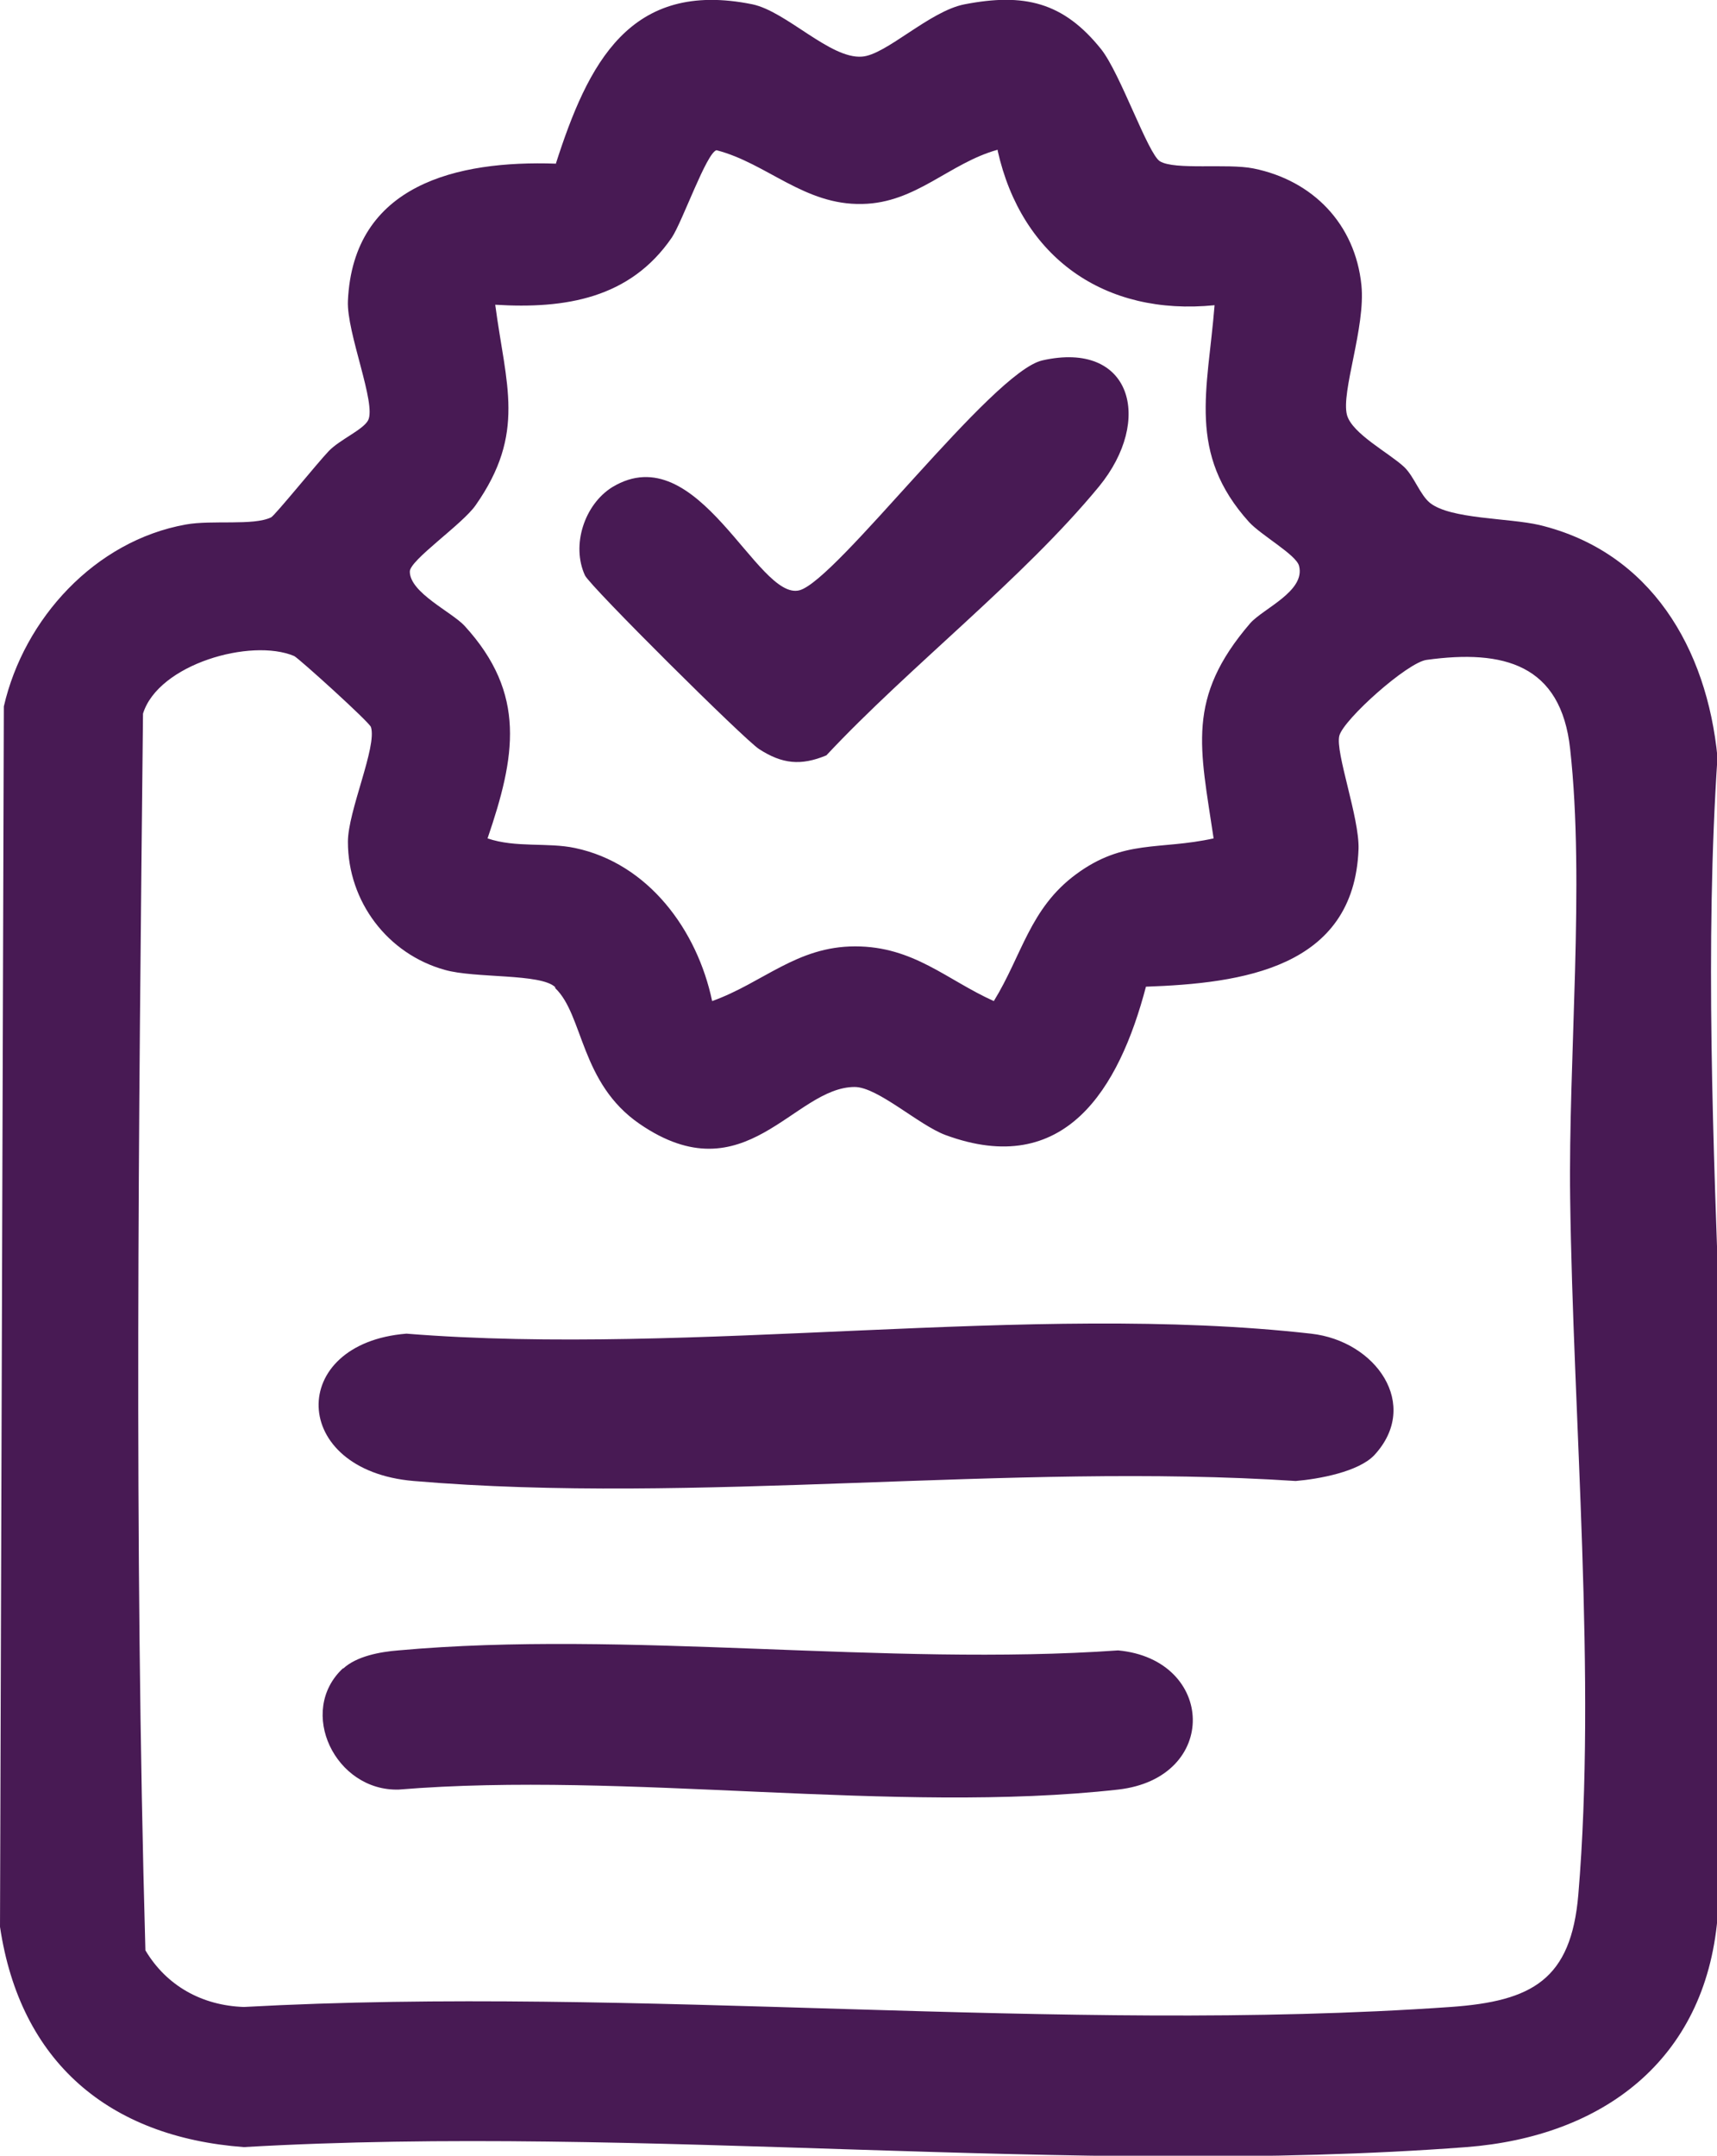
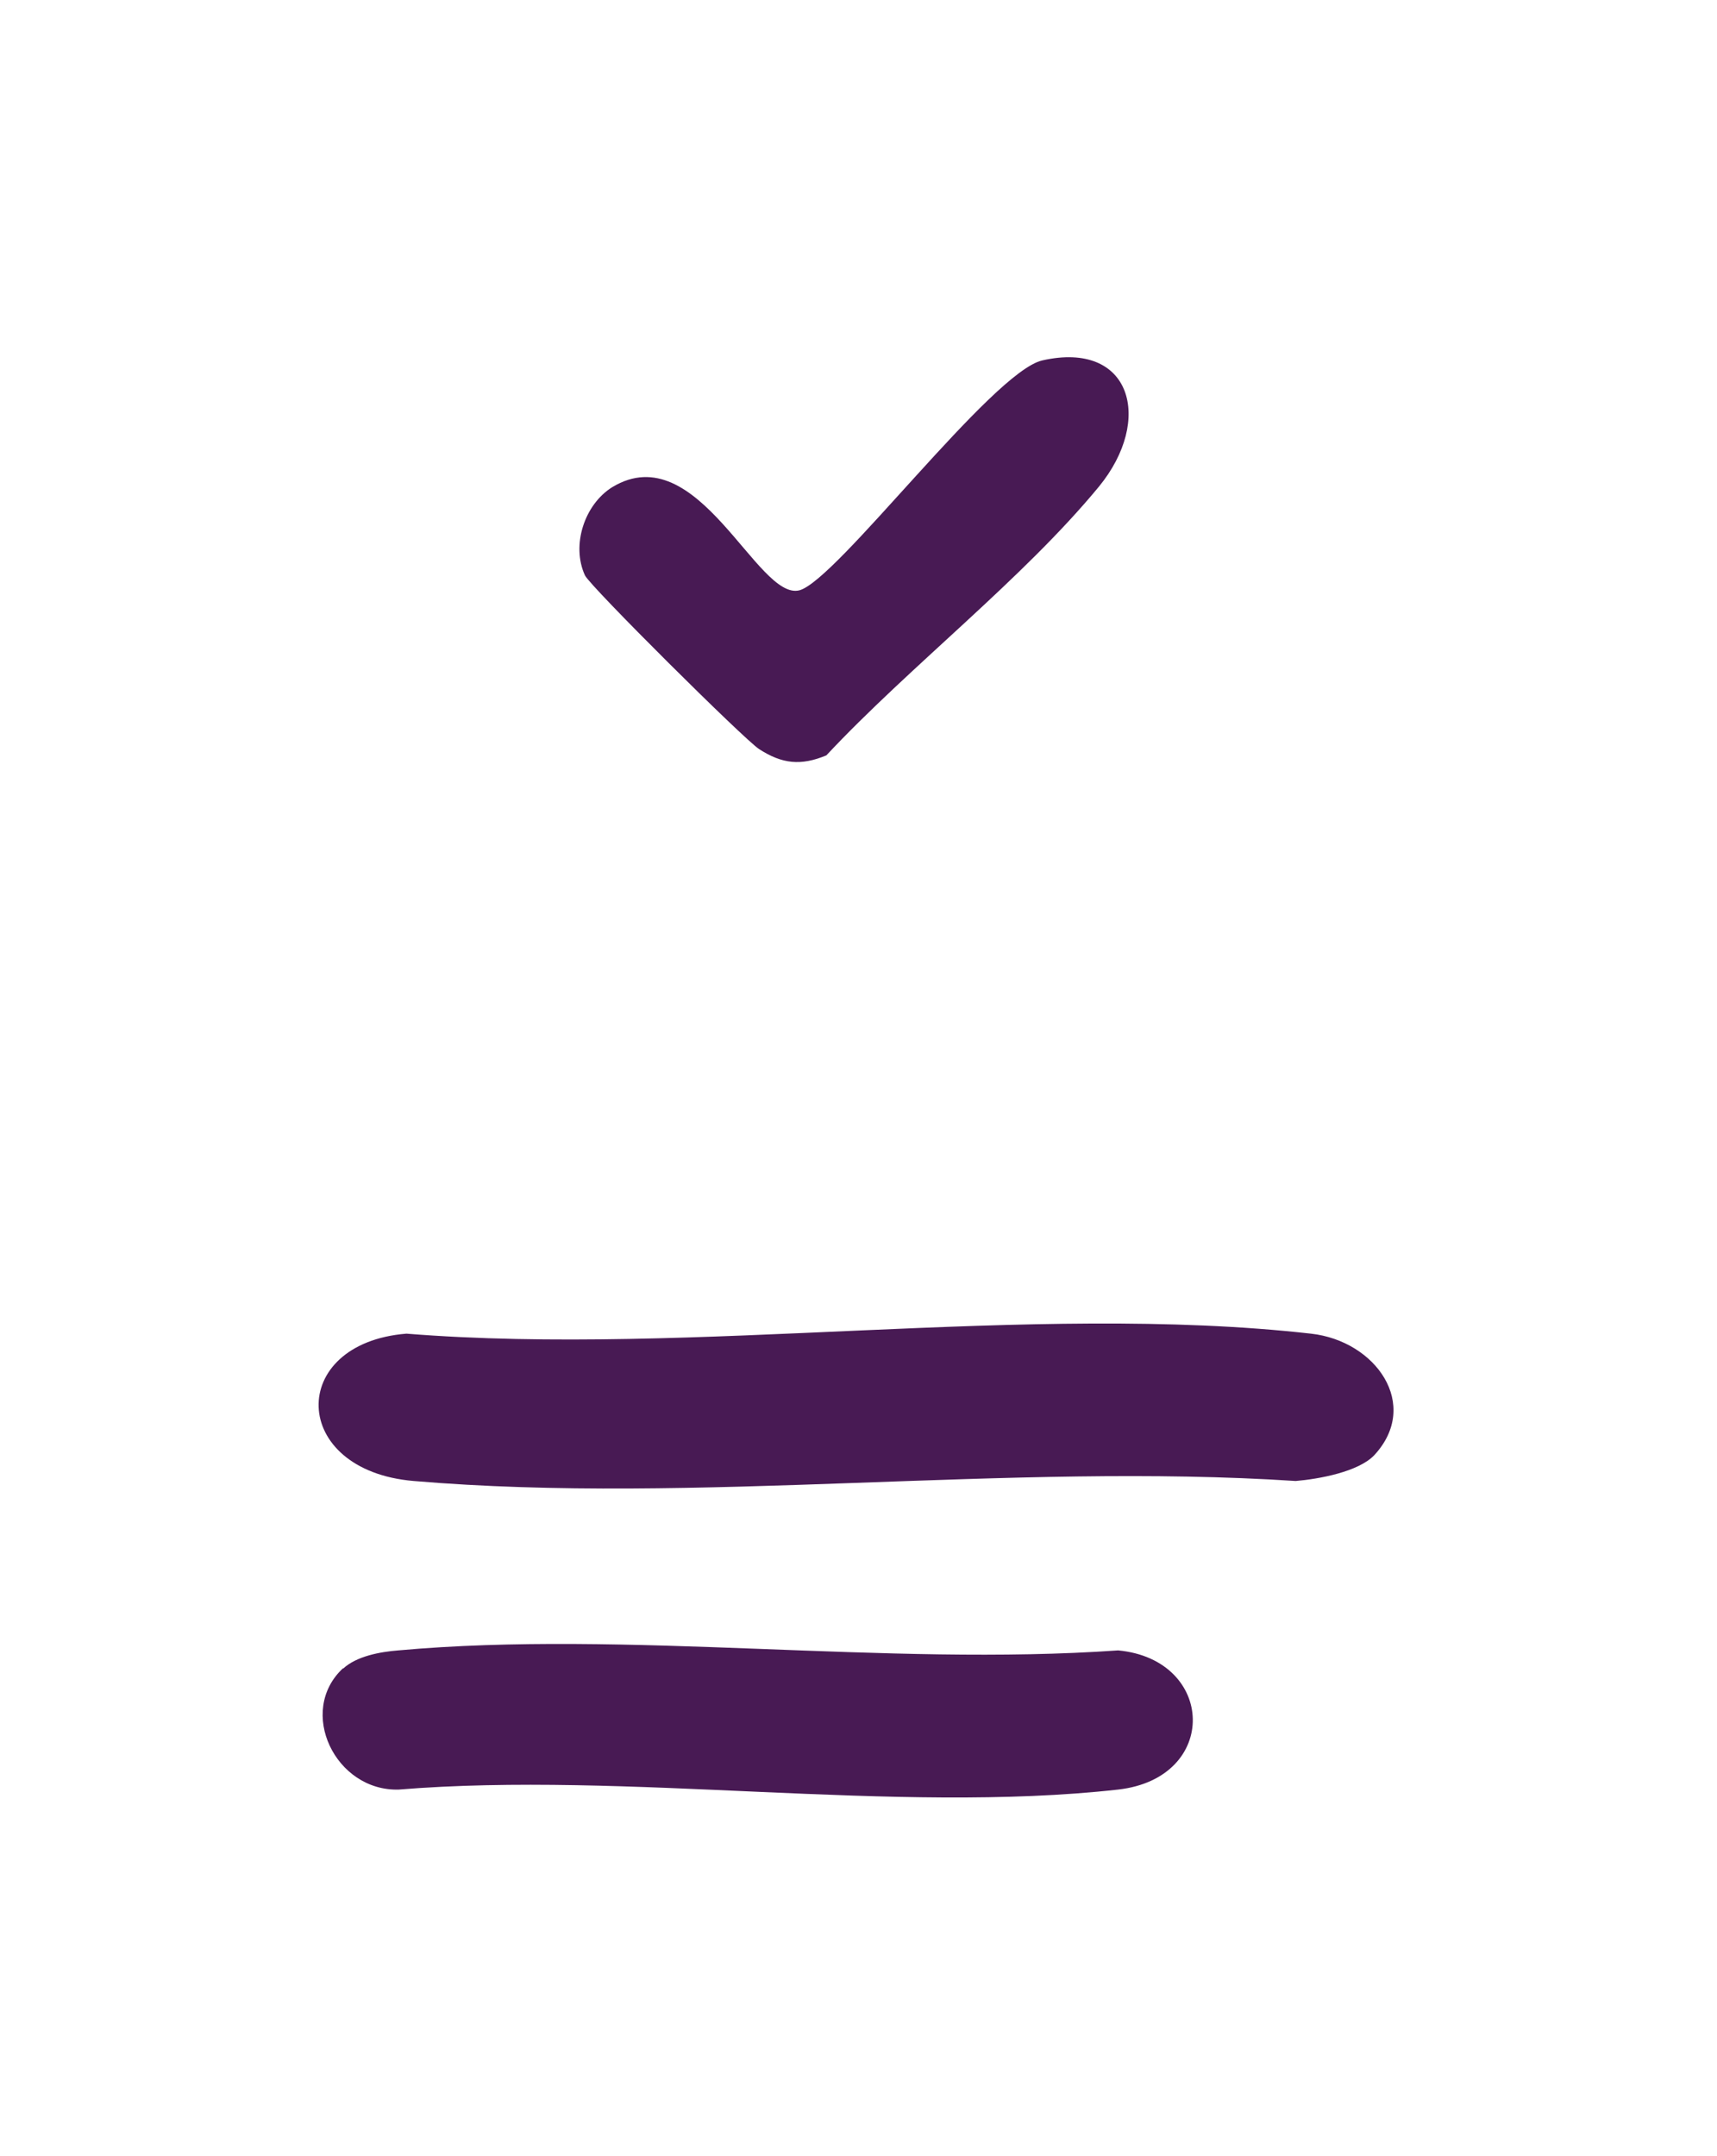
<svg xmlns="http://www.w3.org/2000/svg" id="Layer_1" data-name="Layer 1" viewBox="0 0 35.78 44.92">
  <defs>
    <style>
      .cls-1 {
        fill: #481a54;
      }
    </style>
  </defs>
  <g id="OSR7u4">
    <g>
-       <path class="cls-1" d="M11.58,3.42C12.25,1.33,13.12-.43,15.68.09c.71.15,1.62,1.14,2.28,1.09.5-.03,1.41-.95,2.14-1.09,1.24-.24,2.06-.05,2.85.94.4.51.97,2.17,1.22,2.33.31.19,1.4.04,1.95.15,1.24.25,2.12,1.16,2.25,2.43.09.88-.43,2.23-.3,2.71.11.39.88.79,1.19,1.08.21.2.33.58.54.75.43.34,1.63.31,2.28.46,2.32.56,3.49,2.57,3.71,4.84-.52,7.8.68,16.49,0,24.19-.26,2.96-2.39,4.55-5.23,4.77-8.21.62-17.18-.48-25.48,0-2.81-.21-4.66-1.77-5.08-4.59L.08,14.72c.42-1.83,1.9-3.45,3.79-3.79.55-.1,1.41.03,1.78-.15.08-.04.97-1.14,1.2-1.38s.71-.44.82-.64c.18-.34-.45-1.83-.42-2.49.11-2.43,2.28-2.93,4.33-2.86ZM20.79,3.12c-1.01.28-1.7,1.11-2.82,1.13-1.21.03-1.99-.85-3.04-1.12-.21.06-.71,1.49-.93,1.82-.87,1.27-2.22,1.49-3.68,1.4.22,1.67.65,2.67-.41,4.18-.28.4-1.37,1.14-1.37,1.38,0,.44.87.84,1.14,1.13,1.3,1.42,1.06,2.73.48,4.43.58.2,1.26.08,1.82.2,1.53.32,2.55,1.71,2.86,3.19,1.06-.38,1.76-1.14,2.98-1.14s1.91.7,2.89,1.14c.59-.96.75-1.93,1.71-2.64,1-.74,1.74-.5,2.87-.75-.28-1.89-.58-2.92.76-4.48.27-.31,1.16-.67,1.02-1.2-.06-.23-.78-.63-1.04-.91-1.3-1.44-.86-2.75-.72-4.52-2.29.23-4.02-.99-4.52-3.22ZM11.57,20.57c-.3-.29-1.67-.18-2.3-.36-1.19-.33-2.02-1.42-2.02-2.67,0-.64.61-1.98.48-2.39-.03-.1-1.5-1.43-1.6-1.48-.9-.38-2.83.17-3.15,1.2-.09,8.58-.19,17.21.05,25.77.44.74,1.18,1.15,2.05,1.18,8.21-.45,17.01.57,25.15,0,1.7-.12,2.51-.57,2.66-2.34.38-4.51-.11-9.94-.17-14.51-.04-2.91.31-6.57,0-9.36-.19-1.77-1.39-2.08-2.99-1.86-.4.05-1.73,1.24-1.82,1.58s.42,1.71.4,2.36c-.09,2.49-2.44,2.8-4.43,2.87-.56,2.13-1.69,4.01-4.18,3.09-.56-.21-1.41-1-1.89-1-1.27,0-2.28,2.28-4.48.77-1.24-.85-1.17-2.27-1.76-2.83Z" />
      <path class="cls-1" d="M28.64,30.32c-.33.35-1.16.5-1.64.54-5.95-.39-12.51.5-18.38,0-2.59-.22-2.64-2.87-.15-3.07,5.97.48,13.01-.66,18.85,0,1.35.15,2.29,1.48,1.32,2.53Z" />
      <path class="cls-1" d="M7.15,34.77c.28-.26.77-.35,1.15-.38,4.75-.43,10.17.34,15,0,2.03.19,2.12,2.66,0,2.9-4.65.52-10.24-.39-14.99,0-1.32.04-2.13-1.63-1.16-2.53Z" />
      <path class="cls-1" d="M21.72,7.51c1.86-.42,2.32,1.24,1.18,2.63-1.59,1.93-3.95,3.75-5.68,5.6-.53.22-.92.18-1.4-.13-.3-.19-3.52-3.39-3.63-3.62-.29-.63-.01-1.48.57-1.84,1.79-1.08,3.02,2.38,3.9,2.15.78-.21,4.01-4.55,5.06-4.79Z" />
    </g>
  </g>
</svg>